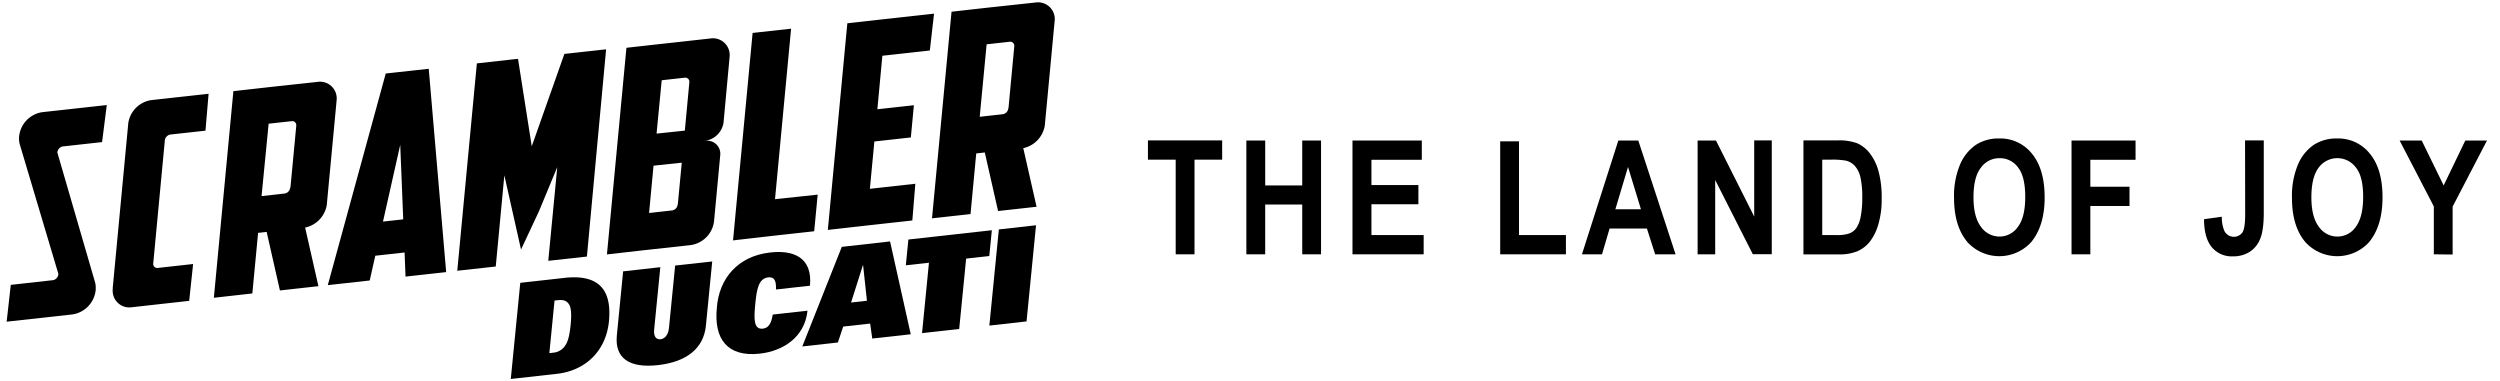
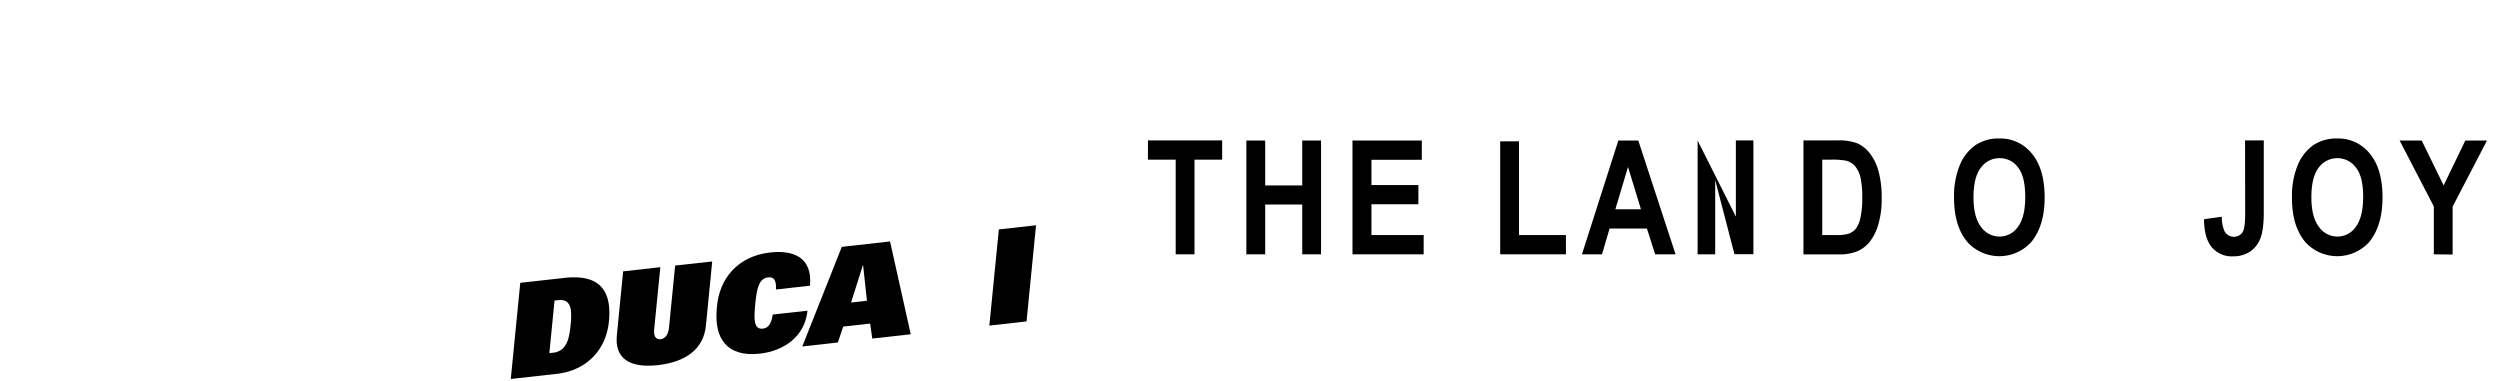
<svg xmlns="http://www.w3.org/2000/svg" id="svg2" viewBox="0 0 834.89 127.36">
  <path d="M190.57,108.45c-.31,3.12-.79,5.42-1.75,6.85a5.28,5.28,0,0,1-4.15,2.49l-1.21.14,1.73-17.56,1.22-.13c2-.23,3.09.4,3.74,1.61s.73,3.48.42,6.6m-2.1-15.64-14.72,1.64-3.17,32.11L186,124.84c9.63-1.08,16.39-7.76,17.35-17.47.94-9.53-2.38-16-14.92-14.56" />
  <path d="M225.47,88.68l-2.06,20.82c-.25,2.54-1.52,3.65-2.82,3.79s-2.38-.7-2.13-3.24l2.06-20.82L208.1,90.62,206,112c-.76,7.73,4.29,11,13.75,9.93s15.27-5.52,16-13.25l2.1-21.36Z" />
  <path d="M258.06,105.05c-.51,3.42-1.69,4.52-3.3,4.7-3.12.35-3-3.27-2.54-8.18.51-5.16,1.15-8.59,4.36-8.94,1.52-.15,2.75.42,2.56,4.05l11.36-1.27c.88-9.42-5.47-12-13.36-11.08-10.59,1.18-17.07,8.58-17.75,18.55-1,10.17,3.4,16.45,14.38,15.22,7.76-.87,15-5.5,15.9-14.34Z" />
  <path d="M289.52,100.44l-5.3.59,3.93-12.42h.09Zm-8.4-18L267.93,115.7l11.89-1.33,1.77-5.31,9-1,.71,5,12.85-1.43-6.91-31Z" />
-   <polygon points="331.23 76.88 303.36 79.99 302.51 88.6 310.23 87.74 307.92 111.24 320.33 109.86 322.65 86.36 330.38 85.49 331.23 76.88" />
  <polygon points="333.57 76.62 330.4 108.73 342.82 107.34 345.99 75.23 333.57 76.62" />
-   <path d="M19.17,51,31.83,94.57A8.88,8.88,0,0,1,31.94,97,9.17,9.17,0,0,1,24.22,105l-22,2.43,1.38-12.3,14.14-1.57a2.23,2.23,0,0,0,1.74-1.9,1.42,1.42,0,0,0,0-.24L6.77,48.76a7.58,7.58,0,0,1-.38-3.3,9.15,9.15,0,0,1,7.72-8l21.55-2.38L34.09,47.45,20.91,48.91a2.23,2.23,0,0,0-1.74,1.9.61.61,0,0,0,0,.2m35.89-4.23L51.17,88a1.34,1.34,0,0,0,1.41,1.49l11.91-1.32-1.31,12.3L44.06,102.6a5.55,5.55,0,0,1-6.42-5.84l0-.55,5.16-54.63,0-.15a9.14,9.14,0,0,1,7.72-8l19.14-2.11L68.62,43.64l-11.83,1.3a2.25,2.25,0,0,0-1.73,1.84M97,62.58l1.93-20.45s0-.06,0-.13a1.34,1.34,0,0,0-1.41-1.55l-7.81.86L87.35,65.49l7.8-.87a2.22,2.22,0,0,0,1.75-1.9.16.16,0,0,1,.06-.14M101.9,76l4.44,19.57L93.48,97,89.05,77.45l-2.86.32L84.27,98,71.42,99.44l6.52-69,8.91-1L90.79,29,106,27.35a5.58,5.58,0,0,1,6.38,6.39v.16l-3.26,34.63A9.28,9.28,0,0,1,101.9,76m26-2,6.76-.75-1-24.88Zm7.21,10.32-9.78,1.08-1.86,8.27-14,1.55,19.35-70.67,3.89-.43,6.58-.72,3.89-.43L149,90.87l-13.57,1.5ZM173,19.68l4.58,29.18L188.48,18l1.16-.12,12.77-1.41L196,85.68,183.1,87.1l3-31.28-6.13,14.77L174,83.34l-5.57-24.79L165.56,89l-12.85,1.42,6.54-69.25.8-.09,12-1.34ZM235.5,47.05a4.36,4.36,0,0,1,5.05,4.53L238.45,74a9.17,9.17,0,0,1-7.71,7.84l-15.2,1.67-12.85,1.45,6.51-69,8.91-1,3.95-.43,15.18-1.68a5.59,5.59,0,0,1,6.38,6.39v.16l-2,21.62a7.26,7.26,0,0,1-6.07,6m-16.29-2.4,9.44-1,1.5-16a.16.16,0,0,1,0-.13,1.35,1.35,0,0,0-1.41-1.56l-7.81.87Zm8.42,9.71-9.43,1-1.49,15.8,7.81-.87a2.22,2.22,0,0,0,1.73-1.9c0-.07,0-.11.06-.13Zm44.22,22.9-14.2,1.57L244.8,80.28,251.34,11l12.85-1.42-5.37,56.94L273.07,65ZM304.18,45.9,292,47.25l-1.5,15.8,15.18-1.68-1,12.26-15.37,1.7-12.85,1.45,6.51-69,8.91-1,3.95-.44,16.1-1.78-1.41,12.31-15.85,1.75L293,36.49l12.2-1.35Zm32.61-9.83,1.92-20.45a.17.17,0,0,1,0-.13,1.35,1.35,0,0,0-1.41-1.56l-7.81.87L327.18,39l7.81-.87a2.23,2.23,0,0,0,1.74-1.9.16.16,0,0,1,.06-.14M352.17,7.39,348.91,42a9.29,9.29,0,0,1-7.18,7.48l4.44,19.57-12.86,1.42-4.43-19.55-2.86.32-1.91,20.25-12.86,1.42,6.52-69,8.9-1,3.95-.44L345.8.84a5.59,5.59,0,0,1,6.38,6.39Z" />
  <path d="M392.63,84.93V53.32h-9.27V46.89h24.79v6.43h-9.24V84.93Z" />
  <path d="M416.23,84.93v-38h6.29v15h12.37v-15h6.28v38h-6.28V68.3H422.52V84.93Z" />
  <path d="M451.67,84.93v-38h23.15v6.43H458v8.44h15.68v6.41H458V78.5h17.44v6.43Z" />
  <path d="M501,84.93V47.2h6.28V78.5h15.67v6.43Z" />
  <path d="M559.57,84.93h-6.82L550,76.32H537.53L535,84.93h-6.7l12.15-38h6.67ZM548,69.88l-4.31-14.12-4.23,14.12Z" />
-   <path d="M566.93,84.93v-38h6.13l12.77,25.4V46.89h5.86v38h-6.33L572.8,60.12V84.93Z" />
+   <path d="M566.93,84.93v-38l12.77,25.4V46.89h5.86v38h-6.33L572.8,60.12V84.93Z" />
  <path d="M602.27,46.89h11.48a17.1,17.1,0,0,1,6.58,1,11,11,0,0,1,4.08,3.28,17,17,0,0,1,2.93,6,33.55,33.55,0,0,1,1.06,9.16,29.59,29.59,0,0,1-1.11,8.58,17.34,17.34,0,0,1-2.83,5.77,11,11,0,0,1-4.13,3.21,15.65,15.65,0,0,1-6.24,1.07H602.27Zm6.28,6.43V78.5h4.72a12.3,12.3,0,0,0,4.4-.57,5.3,5.3,0,0,0,2.23-1.73,9.84,9.84,0,0,0,1.44-3.64,30.47,30.47,0,0,0,.57-6.56,29.82,29.82,0,0,0-.58-6.66,8.71,8.71,0,0,0-1.82-3.84,5.78,5.78,0,0,0-3-1.84,25.31,25.31,0,0,0-5.12-.34Z" />
  <path d="M652.57,66.14a27,27,0,0,1,2-11.19,15.11,15.11,0,0,1,5.26-6.56,13.92,13.92,0,0,1,7.86-2.15,13.48,13.48,0,0,1,10.91,5.11q4.21,5.11,4.22,14.56t-4.47,14.92a14.4,14.4,0,0,1-21.33,0Q652.57,75.51,652.57,66.14Zm6.49-.26q0,6.57,2.49,9.85A7.53,7.53,0,0,0,667.74,79a7.42,7.42,0,0,0,6.16-3.26q2.45-3.26,2.44-10T674,56a7.42,7.42,0,0,0-6.22-3.17,7.53,7.53,0,0,0-6.27,3.2Q659.06,59.18,659.06,65.88Z" />
-   <path d="M691.8,84.93v-38h21.38v6.43h-15.1v9h13.08v6.43H698.08V84.93Z" />
  <path d="M749.75,46.89H756V71q0,5.84-1.17,8.69a9.22,9.22,0,0,1-3.49,4.39,10.17,10.17,0,0,1-5.72,1.53,8.6,8.6,0,0,1-7-3.09c-1.7-2.06-2.55-5.16-2.57-9.31l5.94-.83a11.62,11.62,0,0,0,.86,4.75,3.54,3.54,0,0,0,6,.53c.63-.93.94-3,.94-6.17Z" />
  <path d="M765.42,66.14a27,27,0,0,1,2-11.19,15.16,15.16,0,0,1,5.25-6.56,14,14,0,0,1,7.87-2.15,13.48,13.48,0,0,1,10.91,5.11q4.21,5.11,4.21,14.56t-4.46,14.92a14.4,14.4,0,0,1-21.33,0Q765.41,75.51,765.42,66.14Zm6.48-.26q0,6.57,2.5,9.85A7.5,7.5,0,0,0,780.58,79a7.42,7.42,0,0,0,6.16-3.26q2.44-3.26,2.45-10T786.81,56a7.72,7.72,0,0,0-12.49,0Q771.91,59.18,771.9,65.88Z" />
  <path d="M812.79,84.93v-16l-11.42-22h7.37l7.33,15,7.23-15h7.24L819.07,69v16Z" />
</svg>